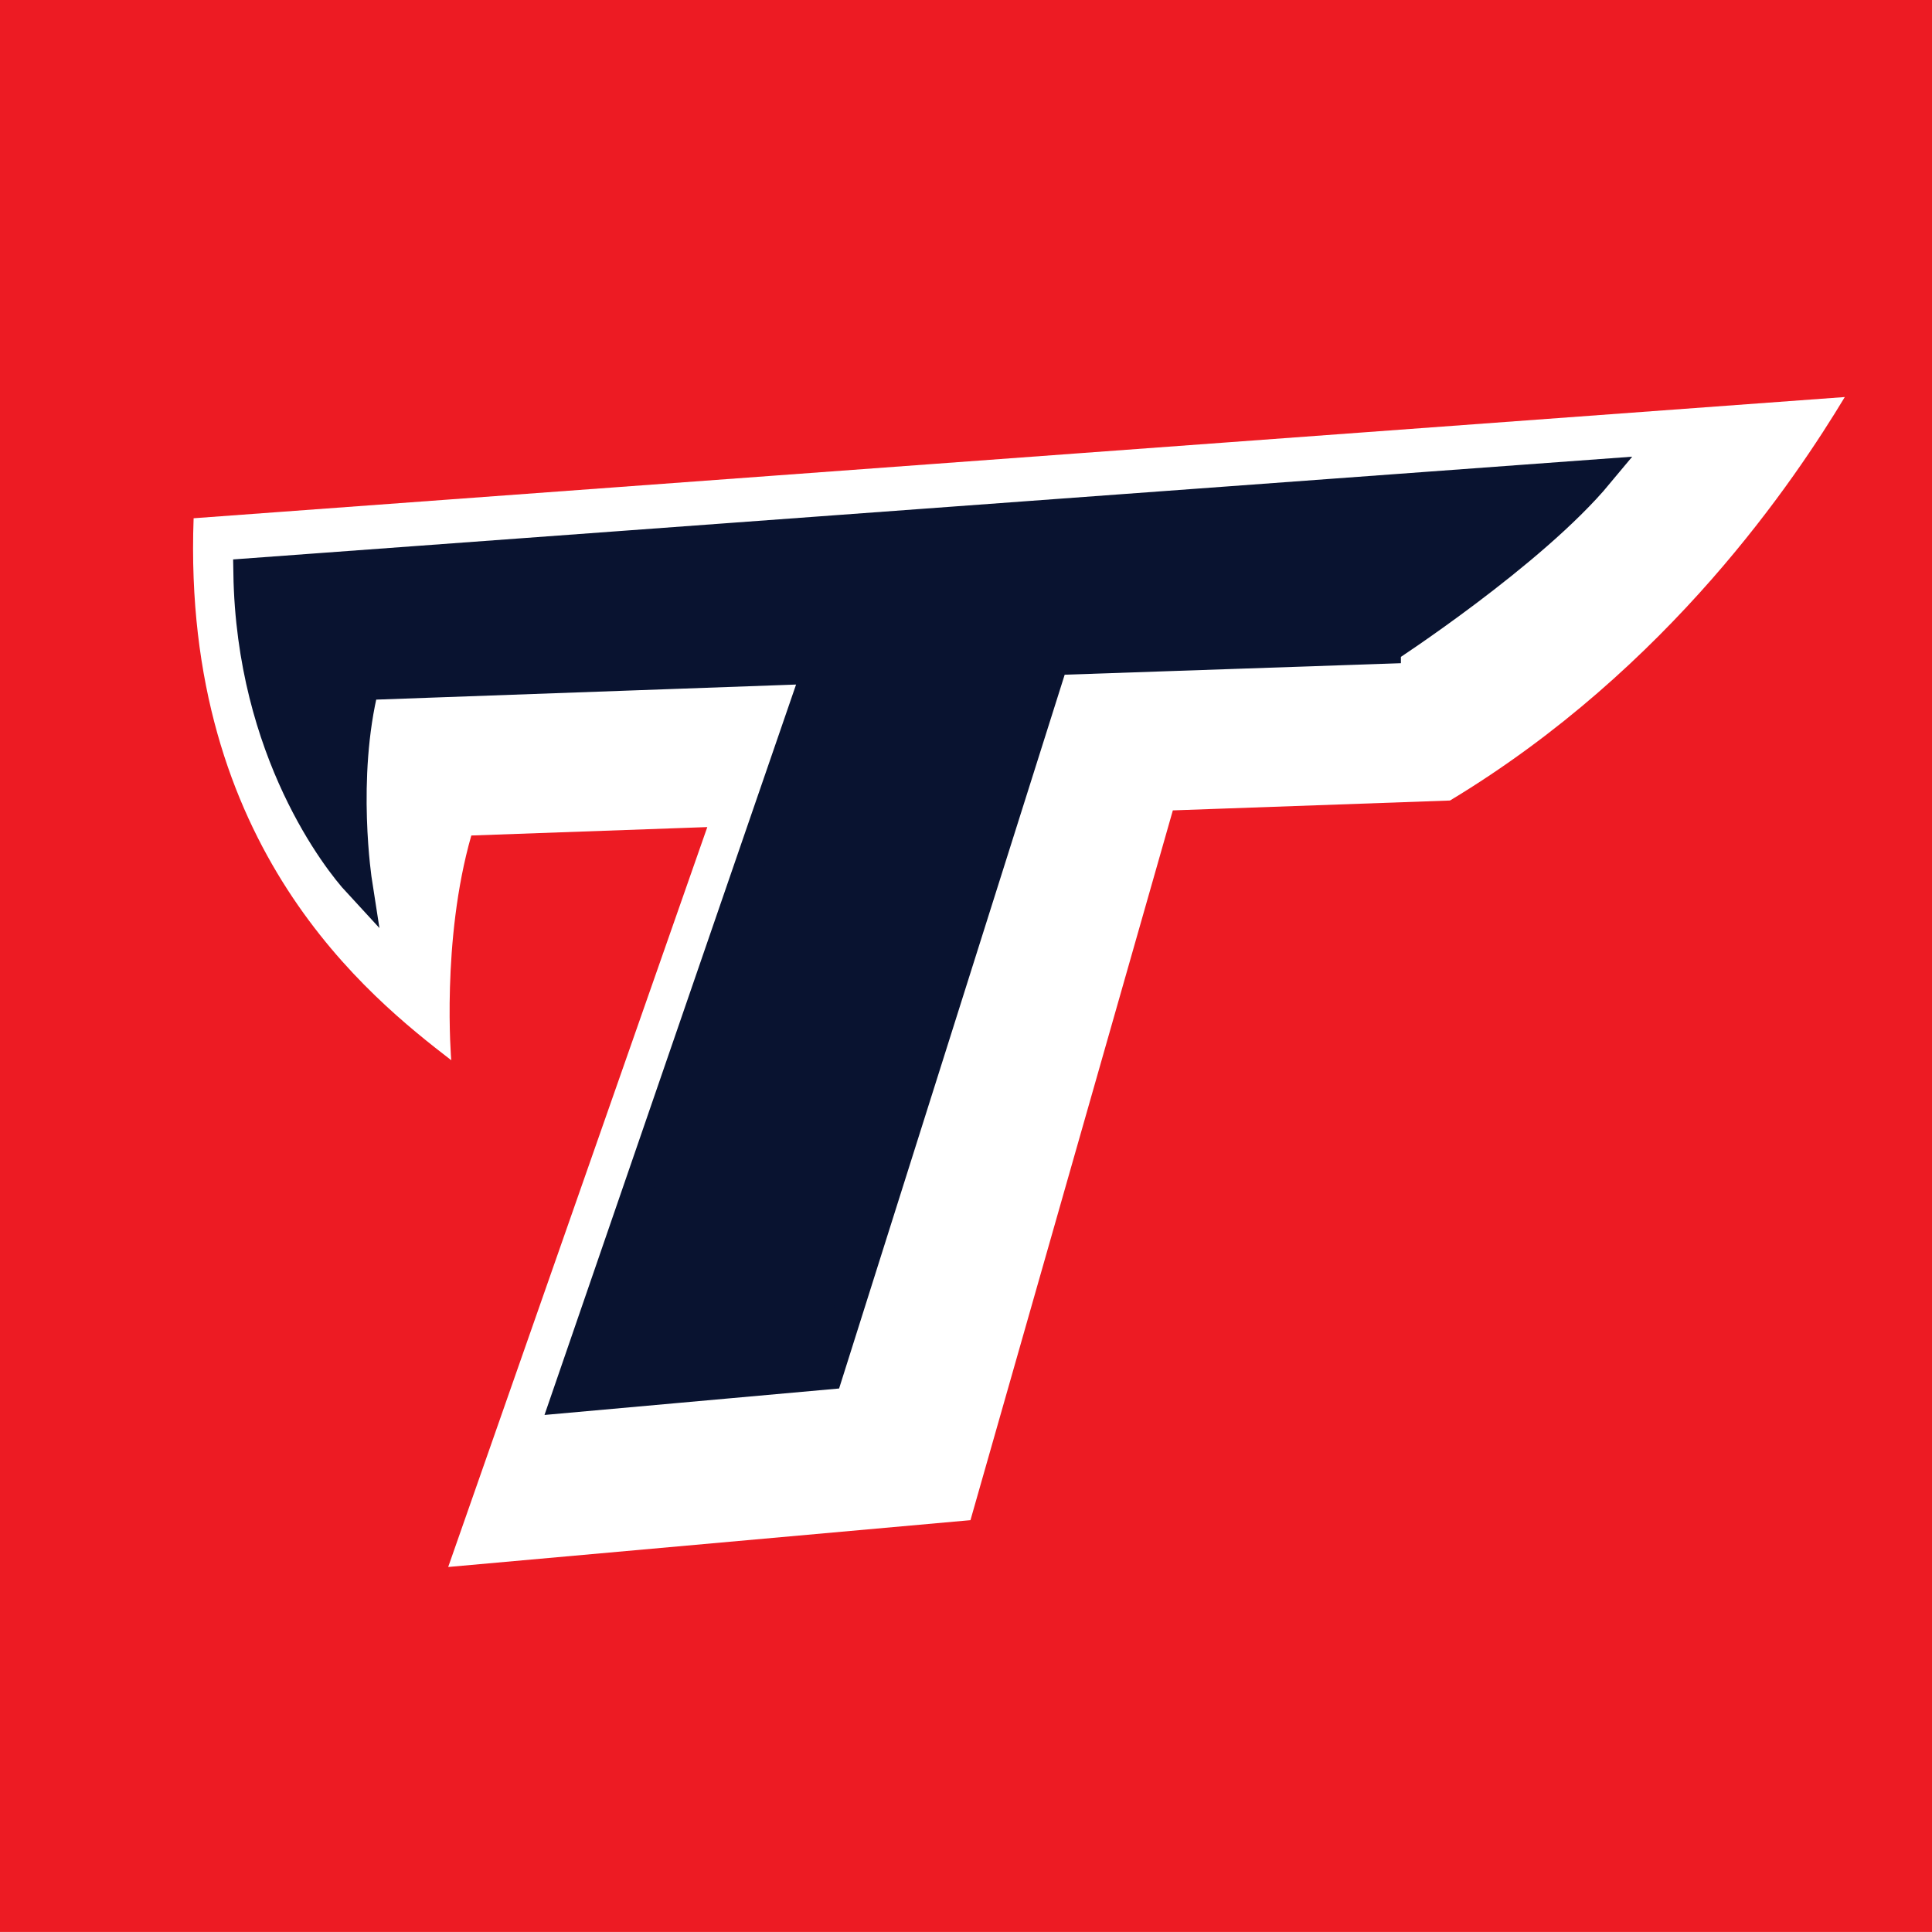
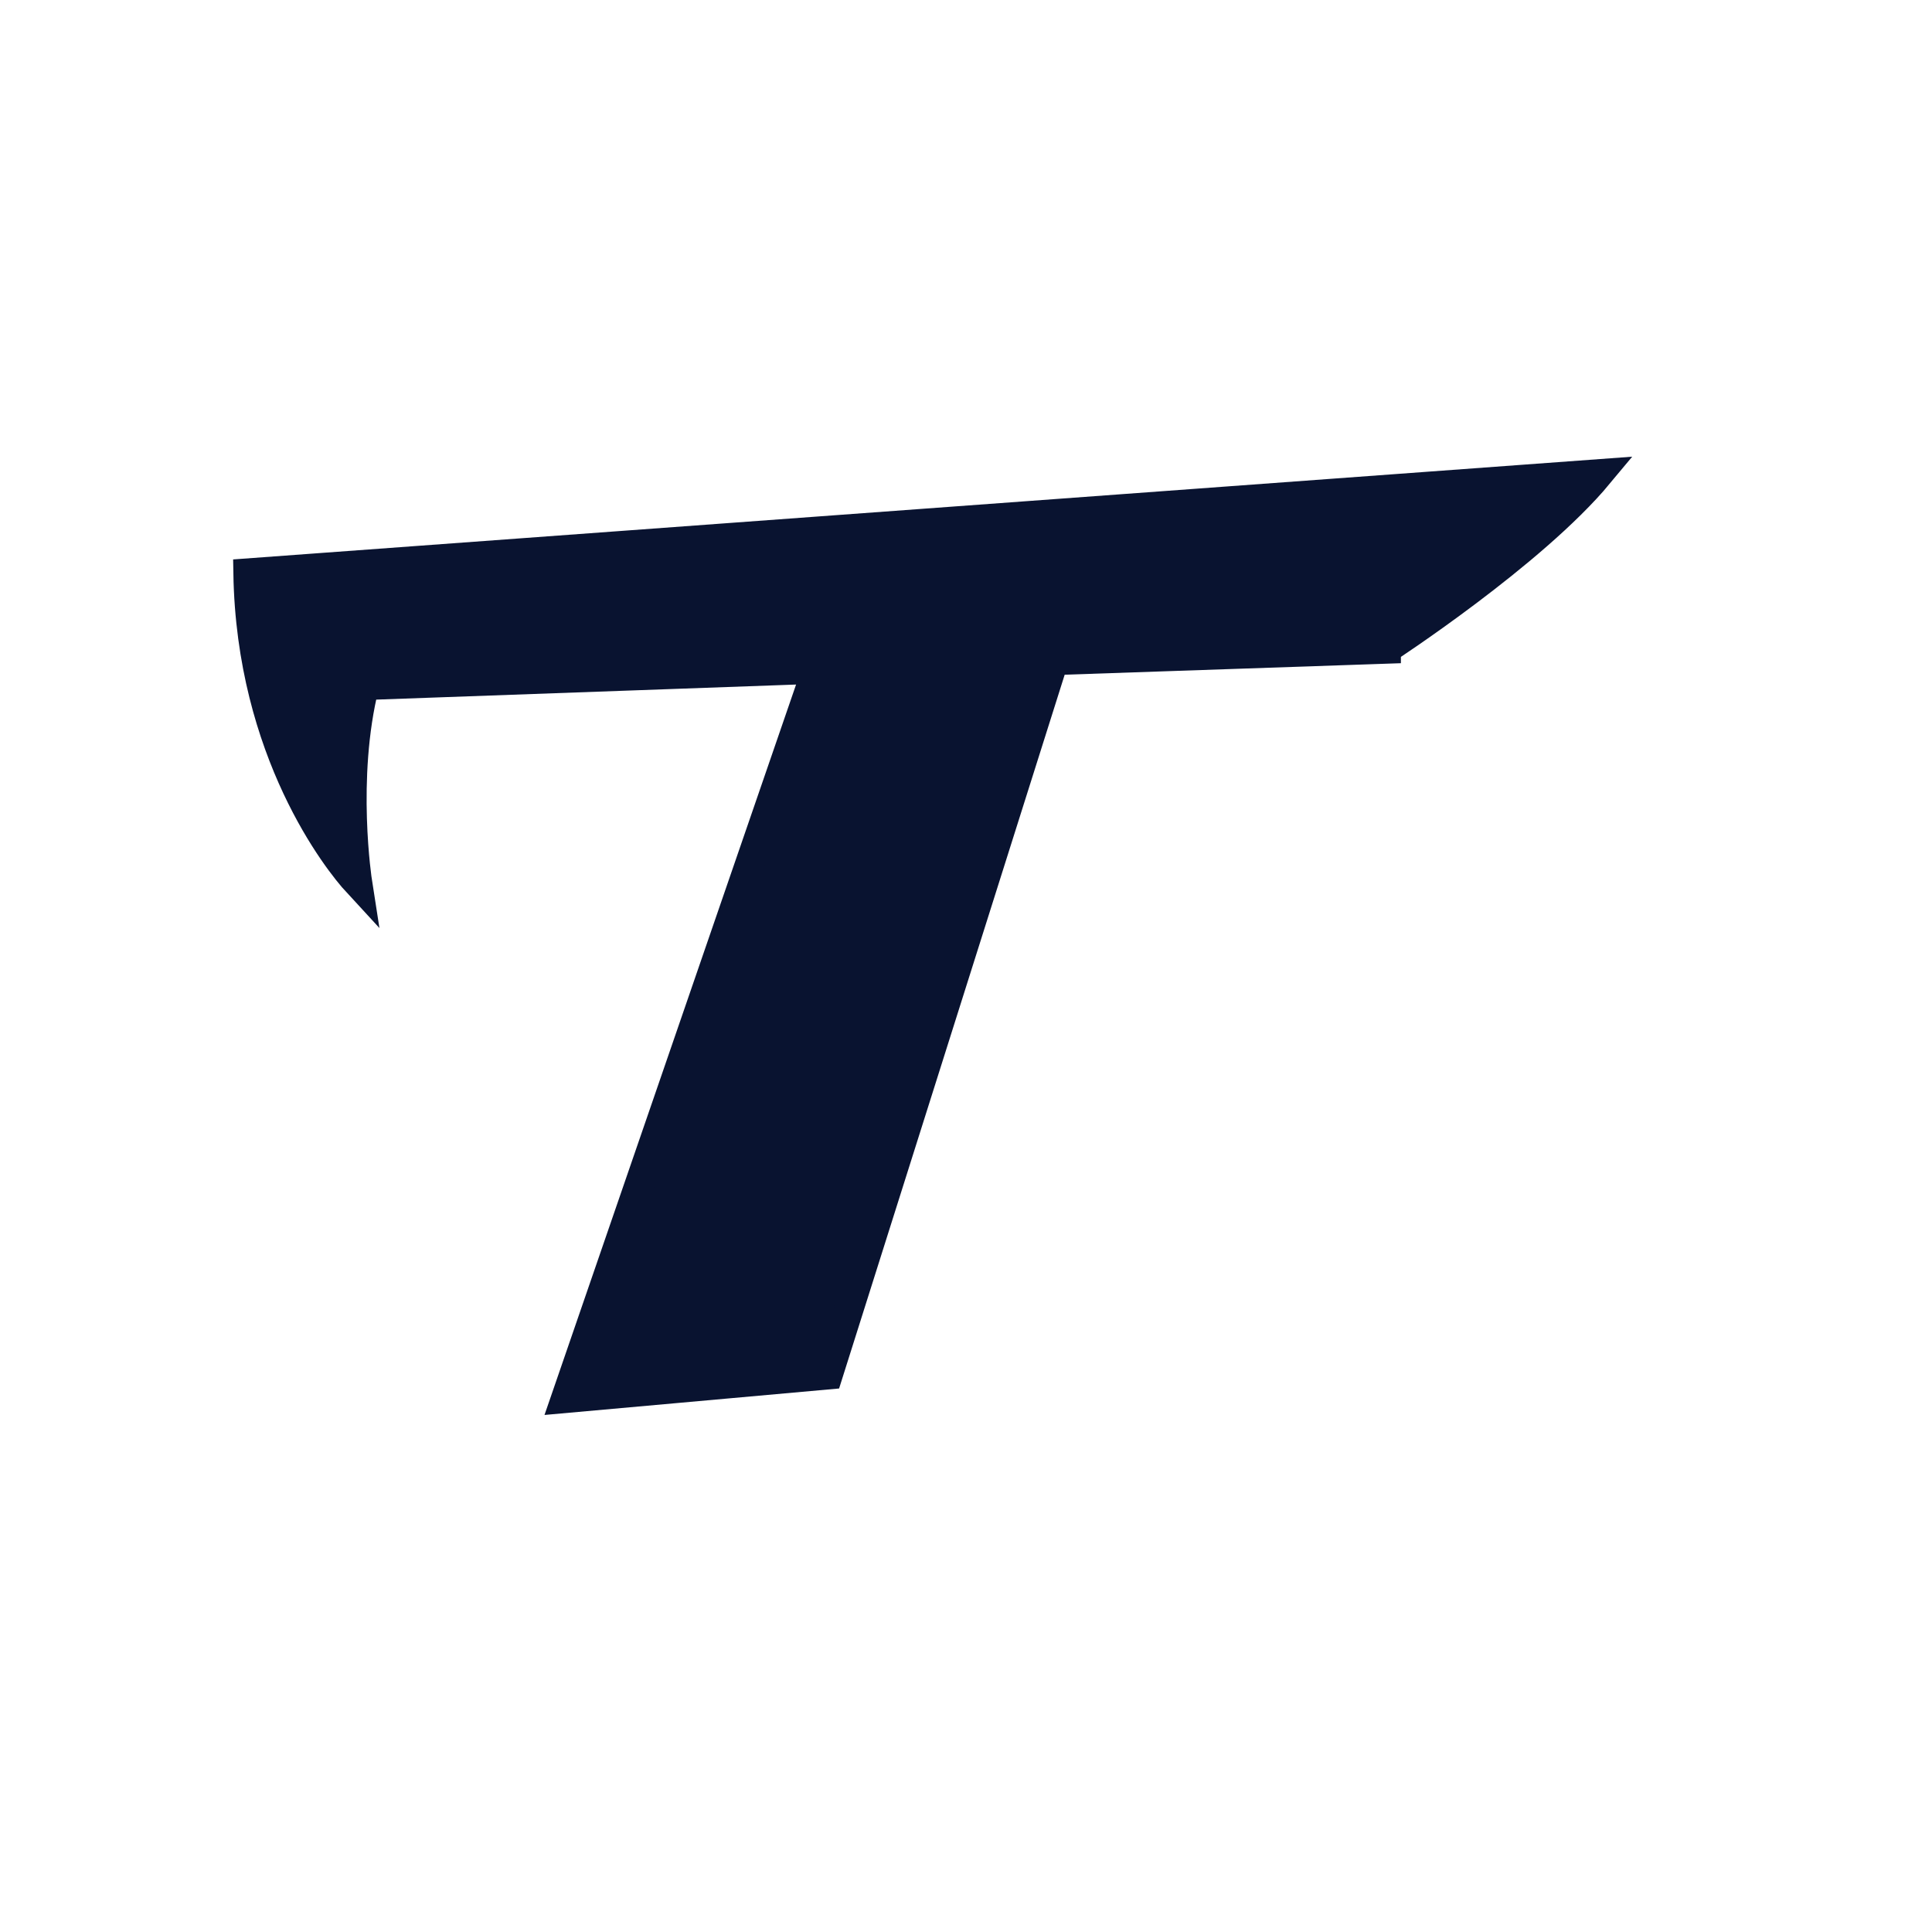
<svg xmlns="http://www.w3.org/2000/svg" clip-rule="evenodd" fill-rule="evenodd" viewBox="145 65.003 270 269.994">
-   <path d="m145 65.003h270v269.994h-270z" fill="#ed1b23" />
  <g fill-rule="nonzero" transform="matrix(3.206 0 0 3.206 145 65.003)">
-     <path d="m30.832 36.053-11.295 32.253 22.766-2.041 8.822-30.94 12.082-.43c9.596-5.787 15.08-14.06 17.209-17.588l-71.976 5.284c-.525 14.394 7.688 20.889 11.23 23.625 0 0-.441-5.205.875-9.796z" fill="#fff" />
+     <path d="m30.832 36.053-11.295 32.253 22.766-2.041 8.822-30.94 12.082-.43c9.596-5.787 15.08-14.06 17.209-17.588l-71.976 5.284z" fill="#fff" />
    <path d="m60.426 28.291-14.49.496-9.841 31.139-11.433 1.027 10.948-31.786-19.723.708c-1.015 4.045-.304 8.6-.304 8.6-.834-.903-4.644-5.686-4.771-13.495l58.883-4.324c-2.894 3.483-9.269 7.635-9.269 7.635z" fill="#091330" stroke="#091330" stroke-width="1.28" />
  </g>
</svg>